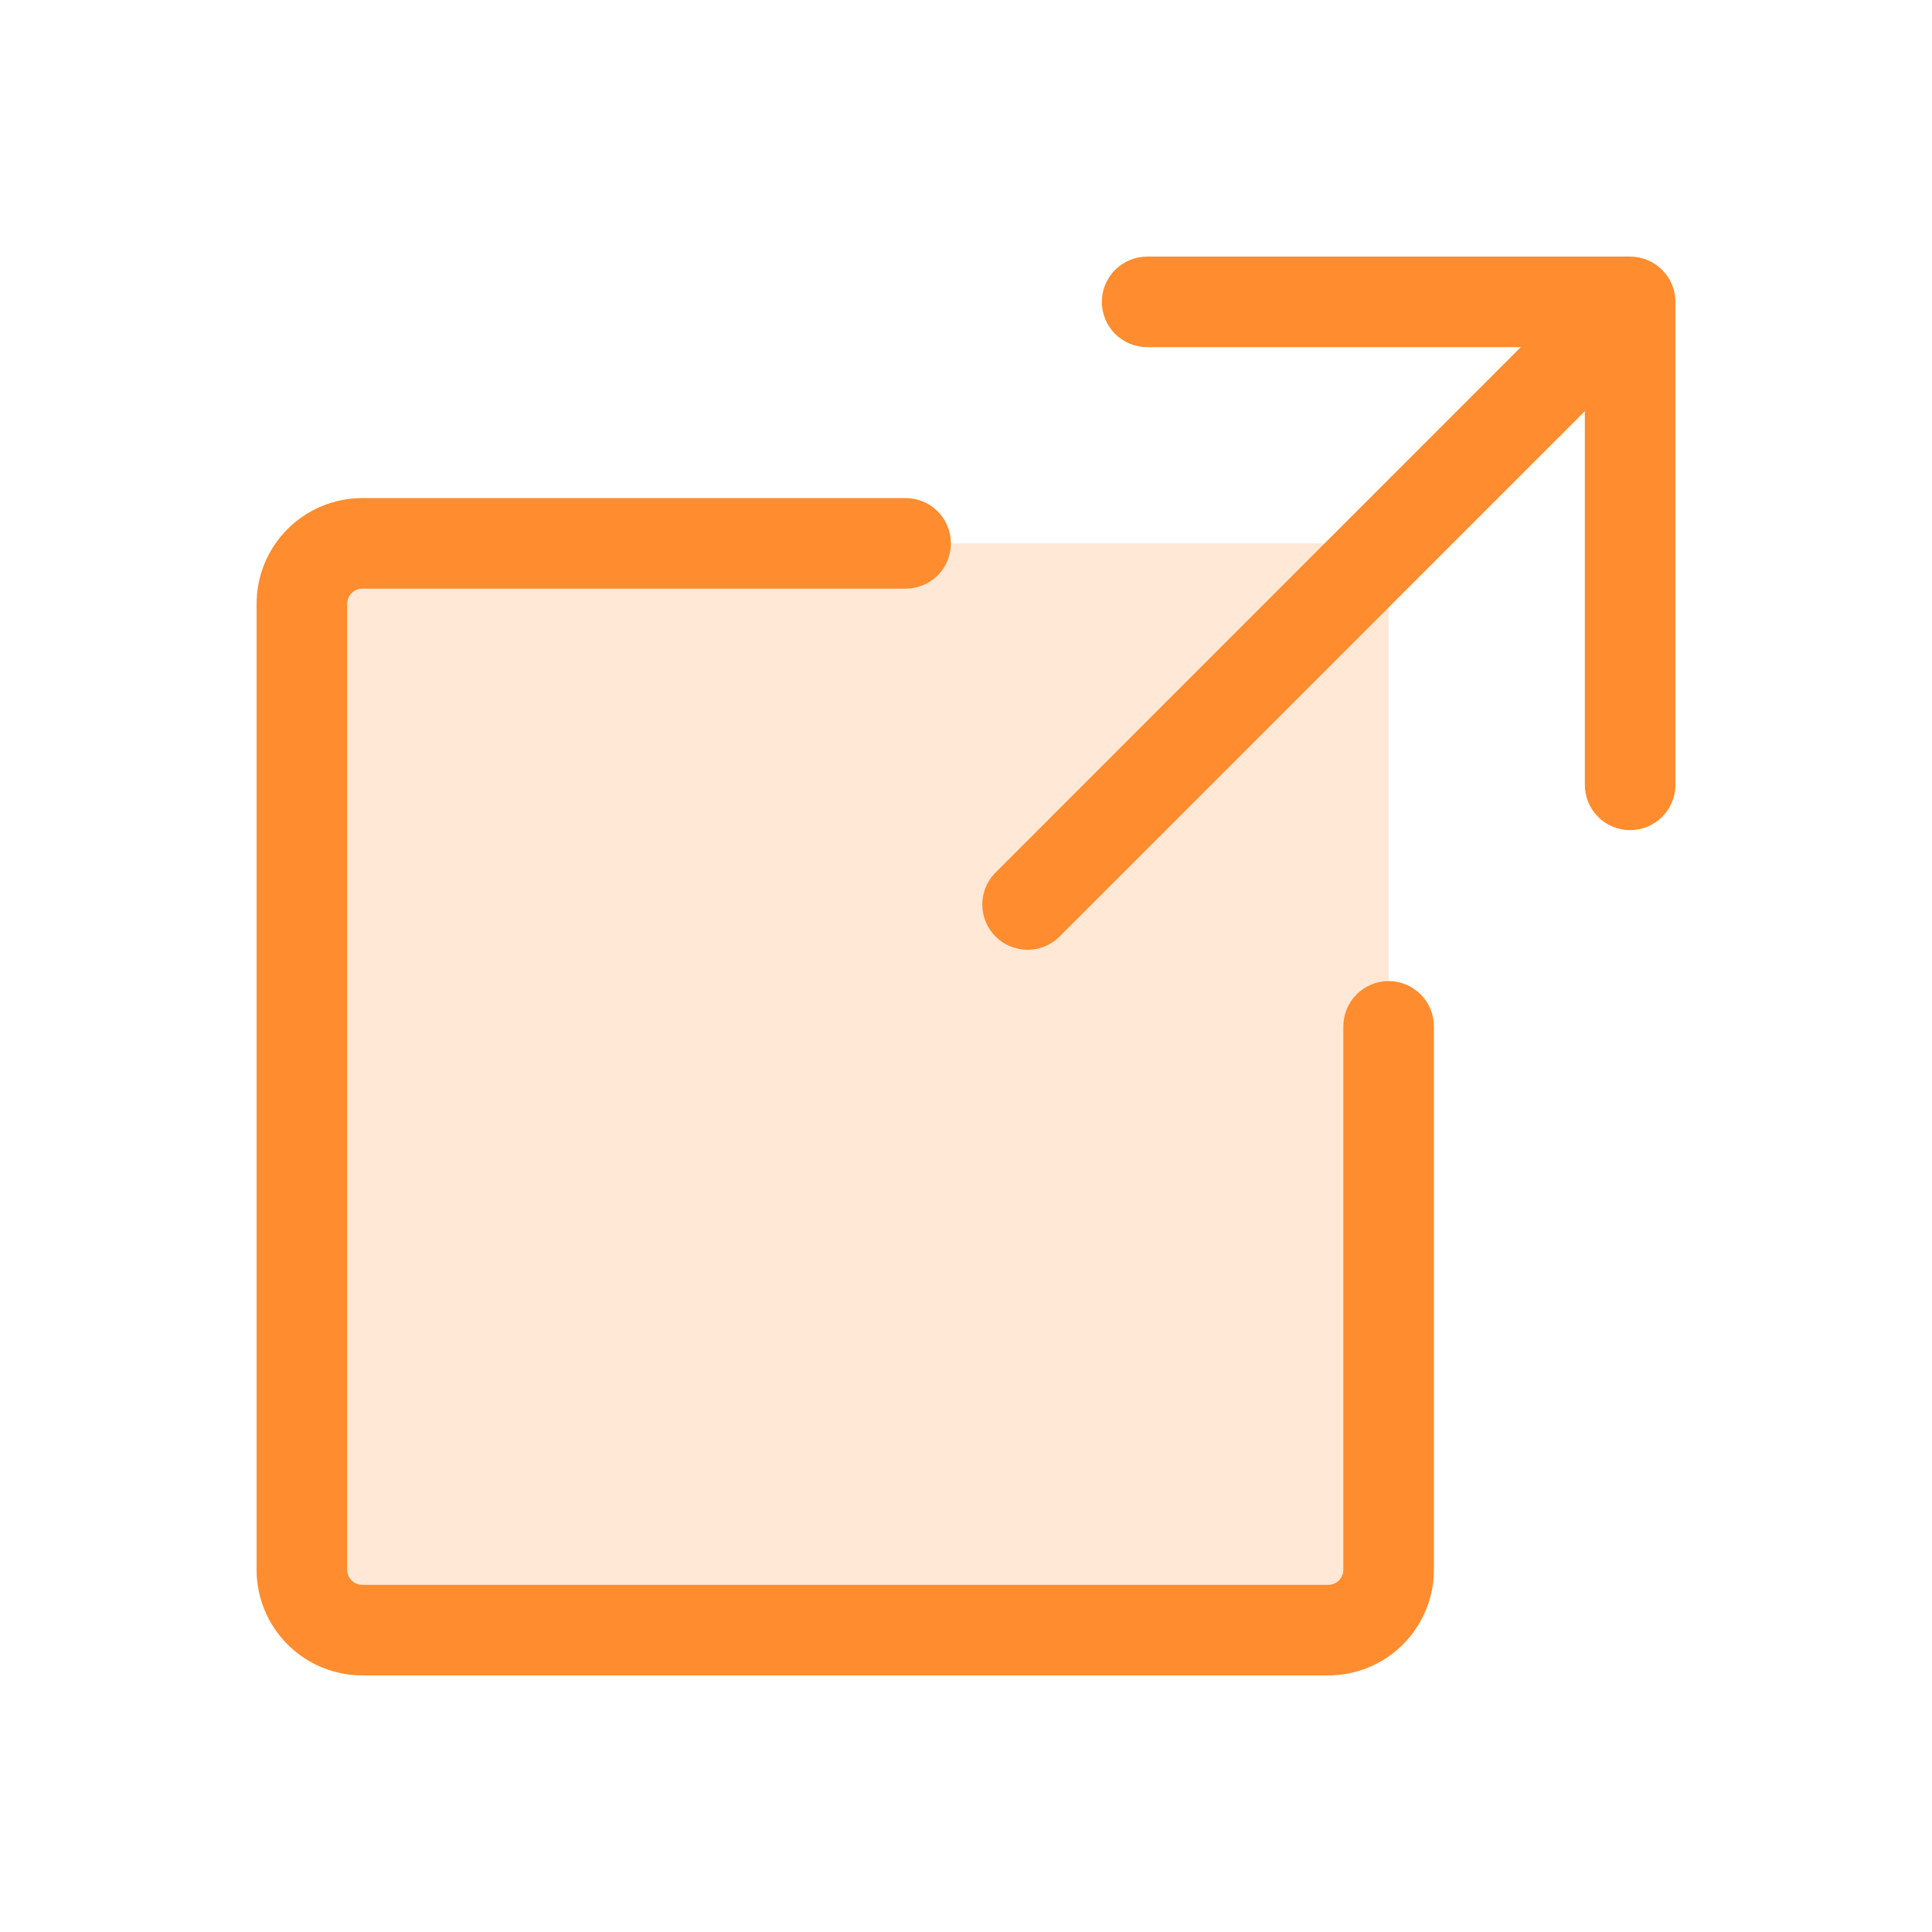
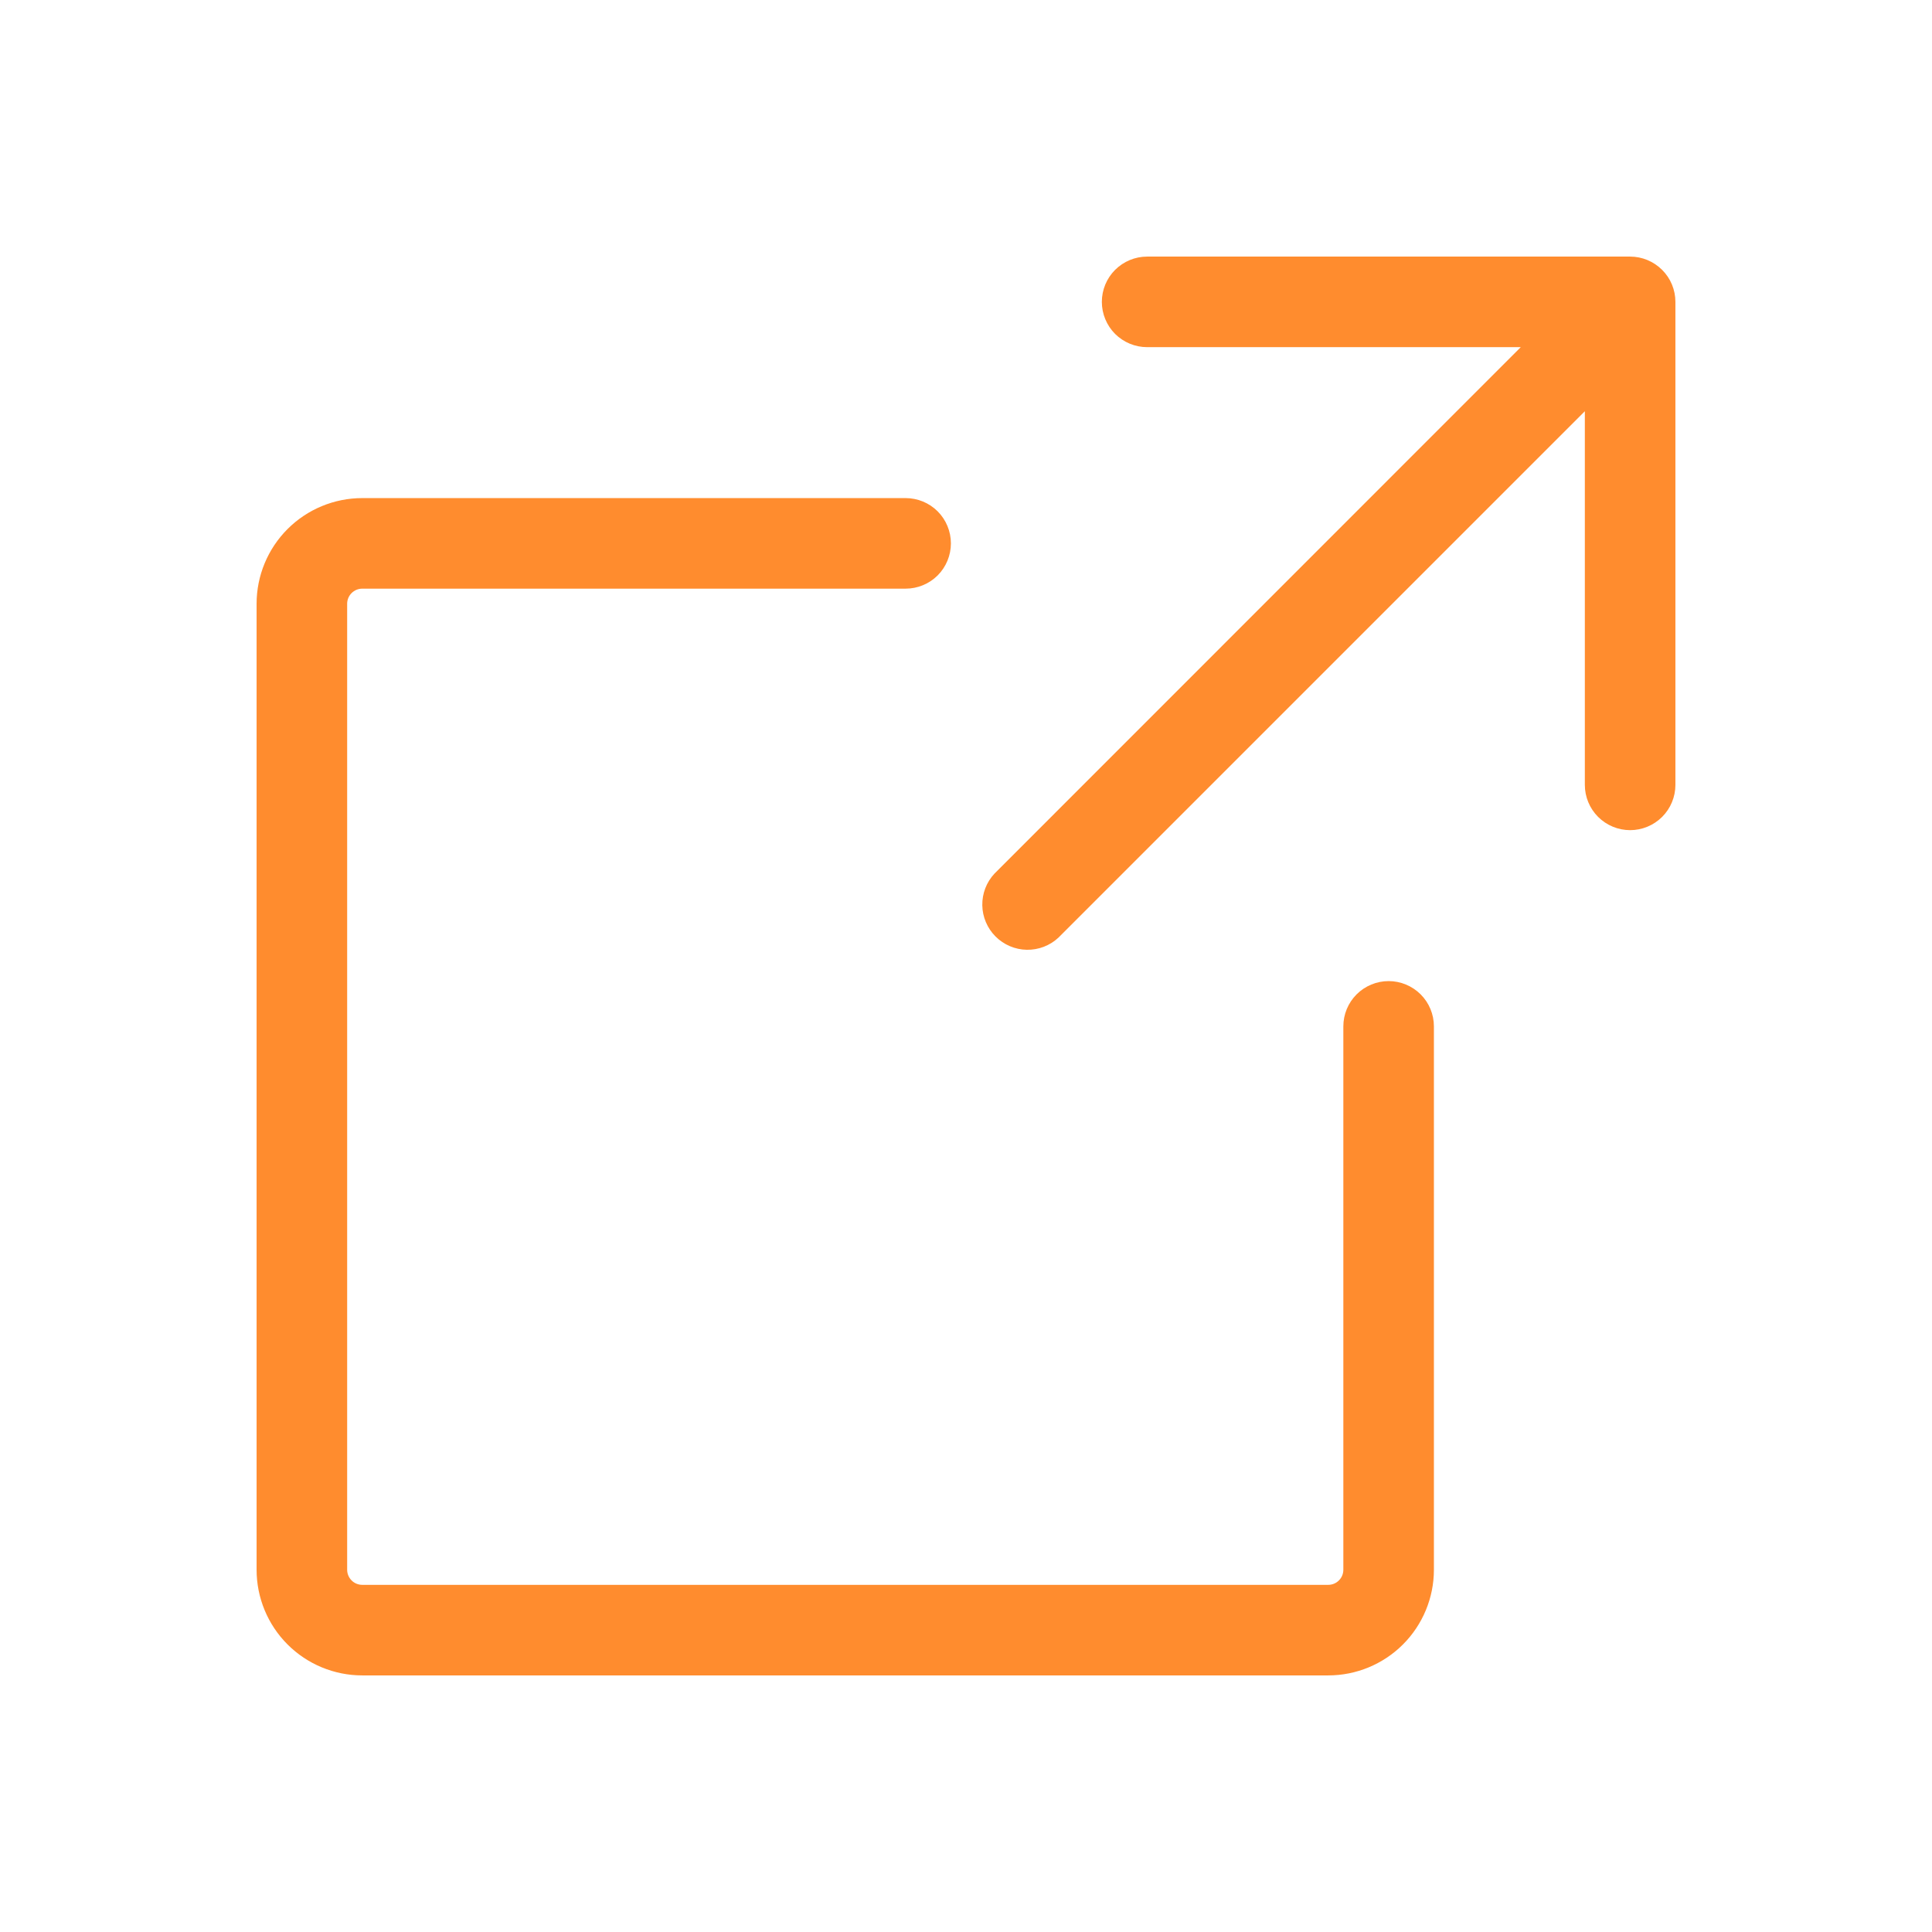
<svg xmlns="http://www.w3.org/2000/svg" width="48" height="48" viewBox="0 0 48 48" fill="none">
-   <path opacity="0.2" d="M34.5 15V39C34.5 39.398 34.342 39.779 34.061 40.061C33.779 40.342 33.398 40.5 33 40.5H9C8.602 40.5 8.221 40.342 7.939 40.061C7.658 39.779 7.5 39.398 7.5 39V15C7.5 14.602 7.658 14.221 7.939 13.939C8.221 13.658 8.602 13.5 9 13.5H33C33.398 13.5 33.779 13.658 34.061 13.939C34.342 14.221 34.5 14.602 34.5 15Z" fill="#FF8C2E" />
  <path d="M41.625 19.5C41.625 19.798 41.507 20.084 41.295 20.296C41.084 20.506 40.798 20.625 40.5 20.625C40.202 20.625 39.916 20.506 39.705 20.296C39.493 20.084 39.375 19.798 39.375 19.5V10.217L26.297 23.295C26.084 23.494 25.802 23.602 25.51 23.597C25.219 23.592 24.941 23.474 24.734 23.267C24.528 23.061 24.41 22.783 24.405 22.492C24.4 22.2 24.508 21.918 24.707 21.705L37.783 8.625H28.5C28.202 8.625 27.916 8.506 27.704 8.296C27.494 8.085 27.375 7.798 27.375 7.5C27.375 7.202 27.494 6.915 27.704 6.705C27.916 6.494 28.202 6.375 28.5 6.375H40.5C40.798 6.375 41.084 6.494 41.295 6.705C41.507 6.915 41.625 7.202 41.625 7.5V19.5ZM34.5 24.375C34.202 24.375 33.916 24.494 33.705 24.704C33.493 24.916 33.375 25.202 33.375 25.5V39C33.375 39.099 33.336 39.195 33.265 39.265C33.195 39.336 33.099 39.375 33 39.375H9C8.901 39.375 8.805 39.336 8.735 39.265C8.665 39.195 8.625 39.099 8.625 39V15C8.625 14.9 8.665 14.805 8.735 14.735C8.805 14.665 8.901 14.625 9 14.625H22.5C22.798 14.625 23.084 14.507 23.296 14.296C23.506 14.085 23.625 13.798 23.625 13.5C23.625 13.202 23.506 12.915 23.296 12.704C23.084 12.493 22.798 12.375 22.5 12.375H9C8.304 12.375 7.636 12.652 7.144 13.144C6.652 13.636 6.375 14.304 6.375 15V39C6.375 39.696 6.652 40.364 7.144 40.856C7.636 41.348 8.304 41.625 9 41.625H33C33.696 41.625 34.364 41.348 34.856 40.856C35.348 40.364 35.625 39.696 35.625 39V25.5C35.625 25.202 35.507 24.916 35.295 24.704C35.084 24.494 34.798 24.375 34.5 24.375Z" fill="#FF8C2E" />
</svg>